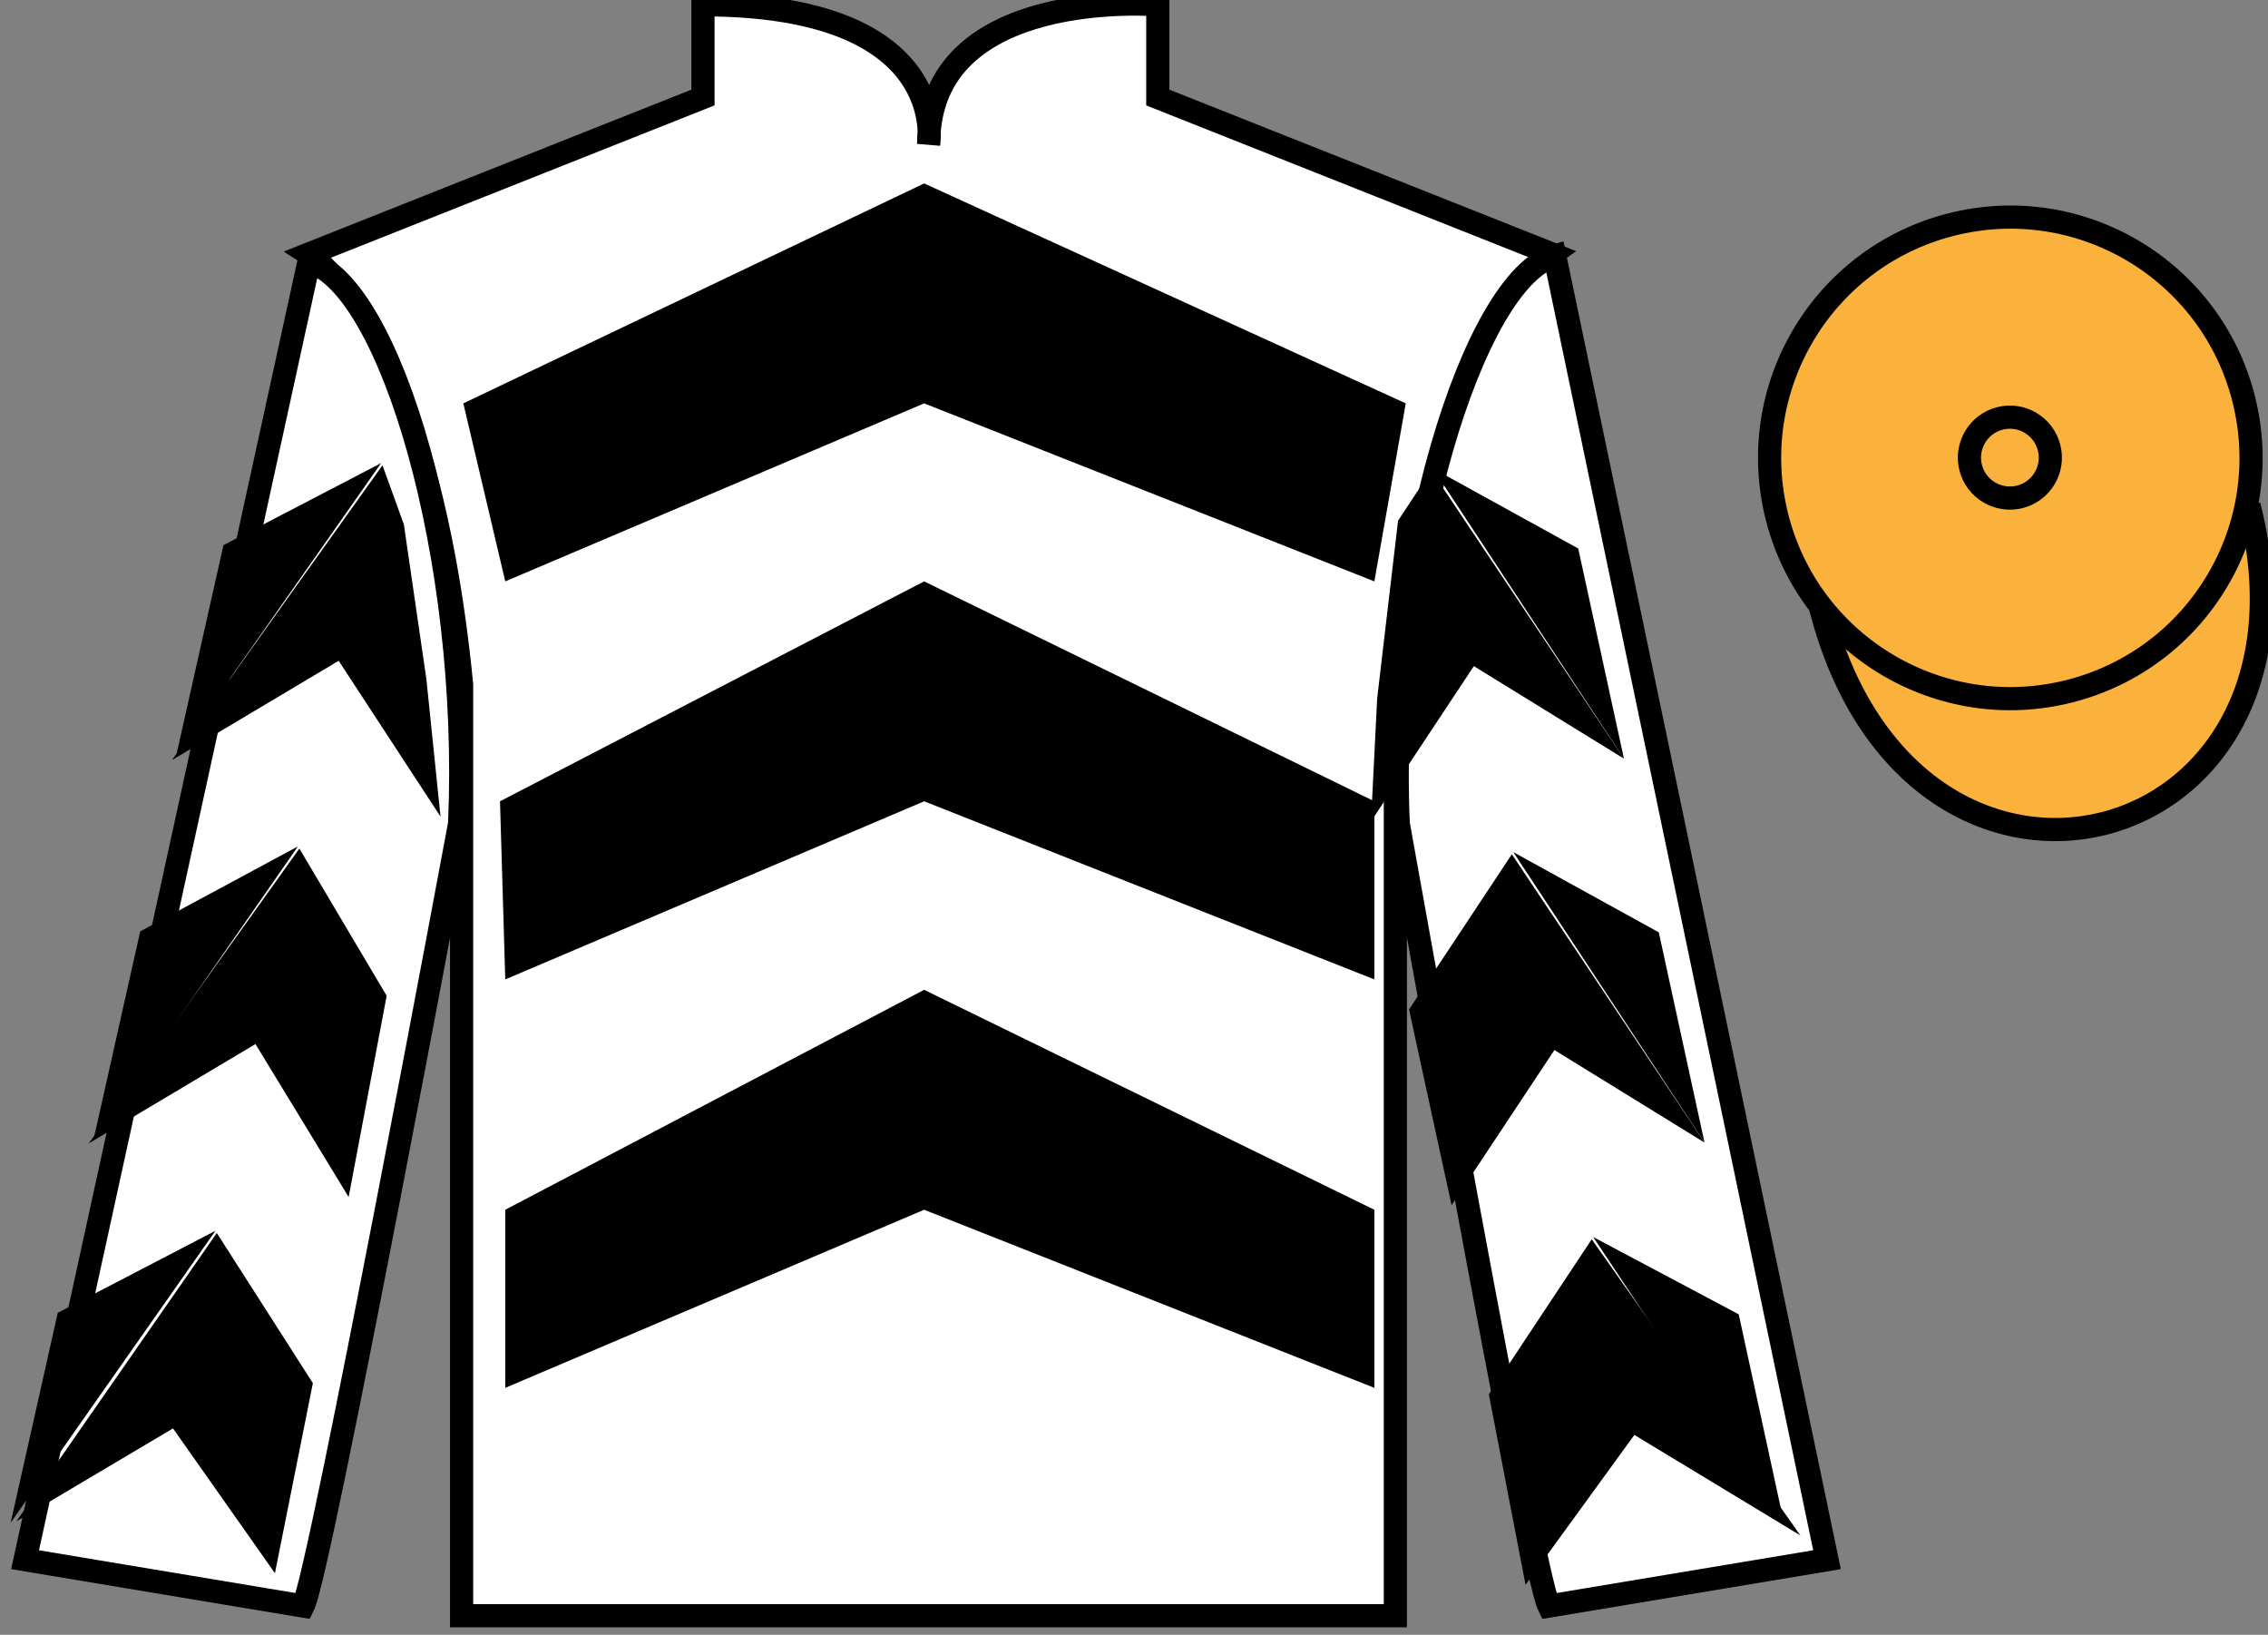
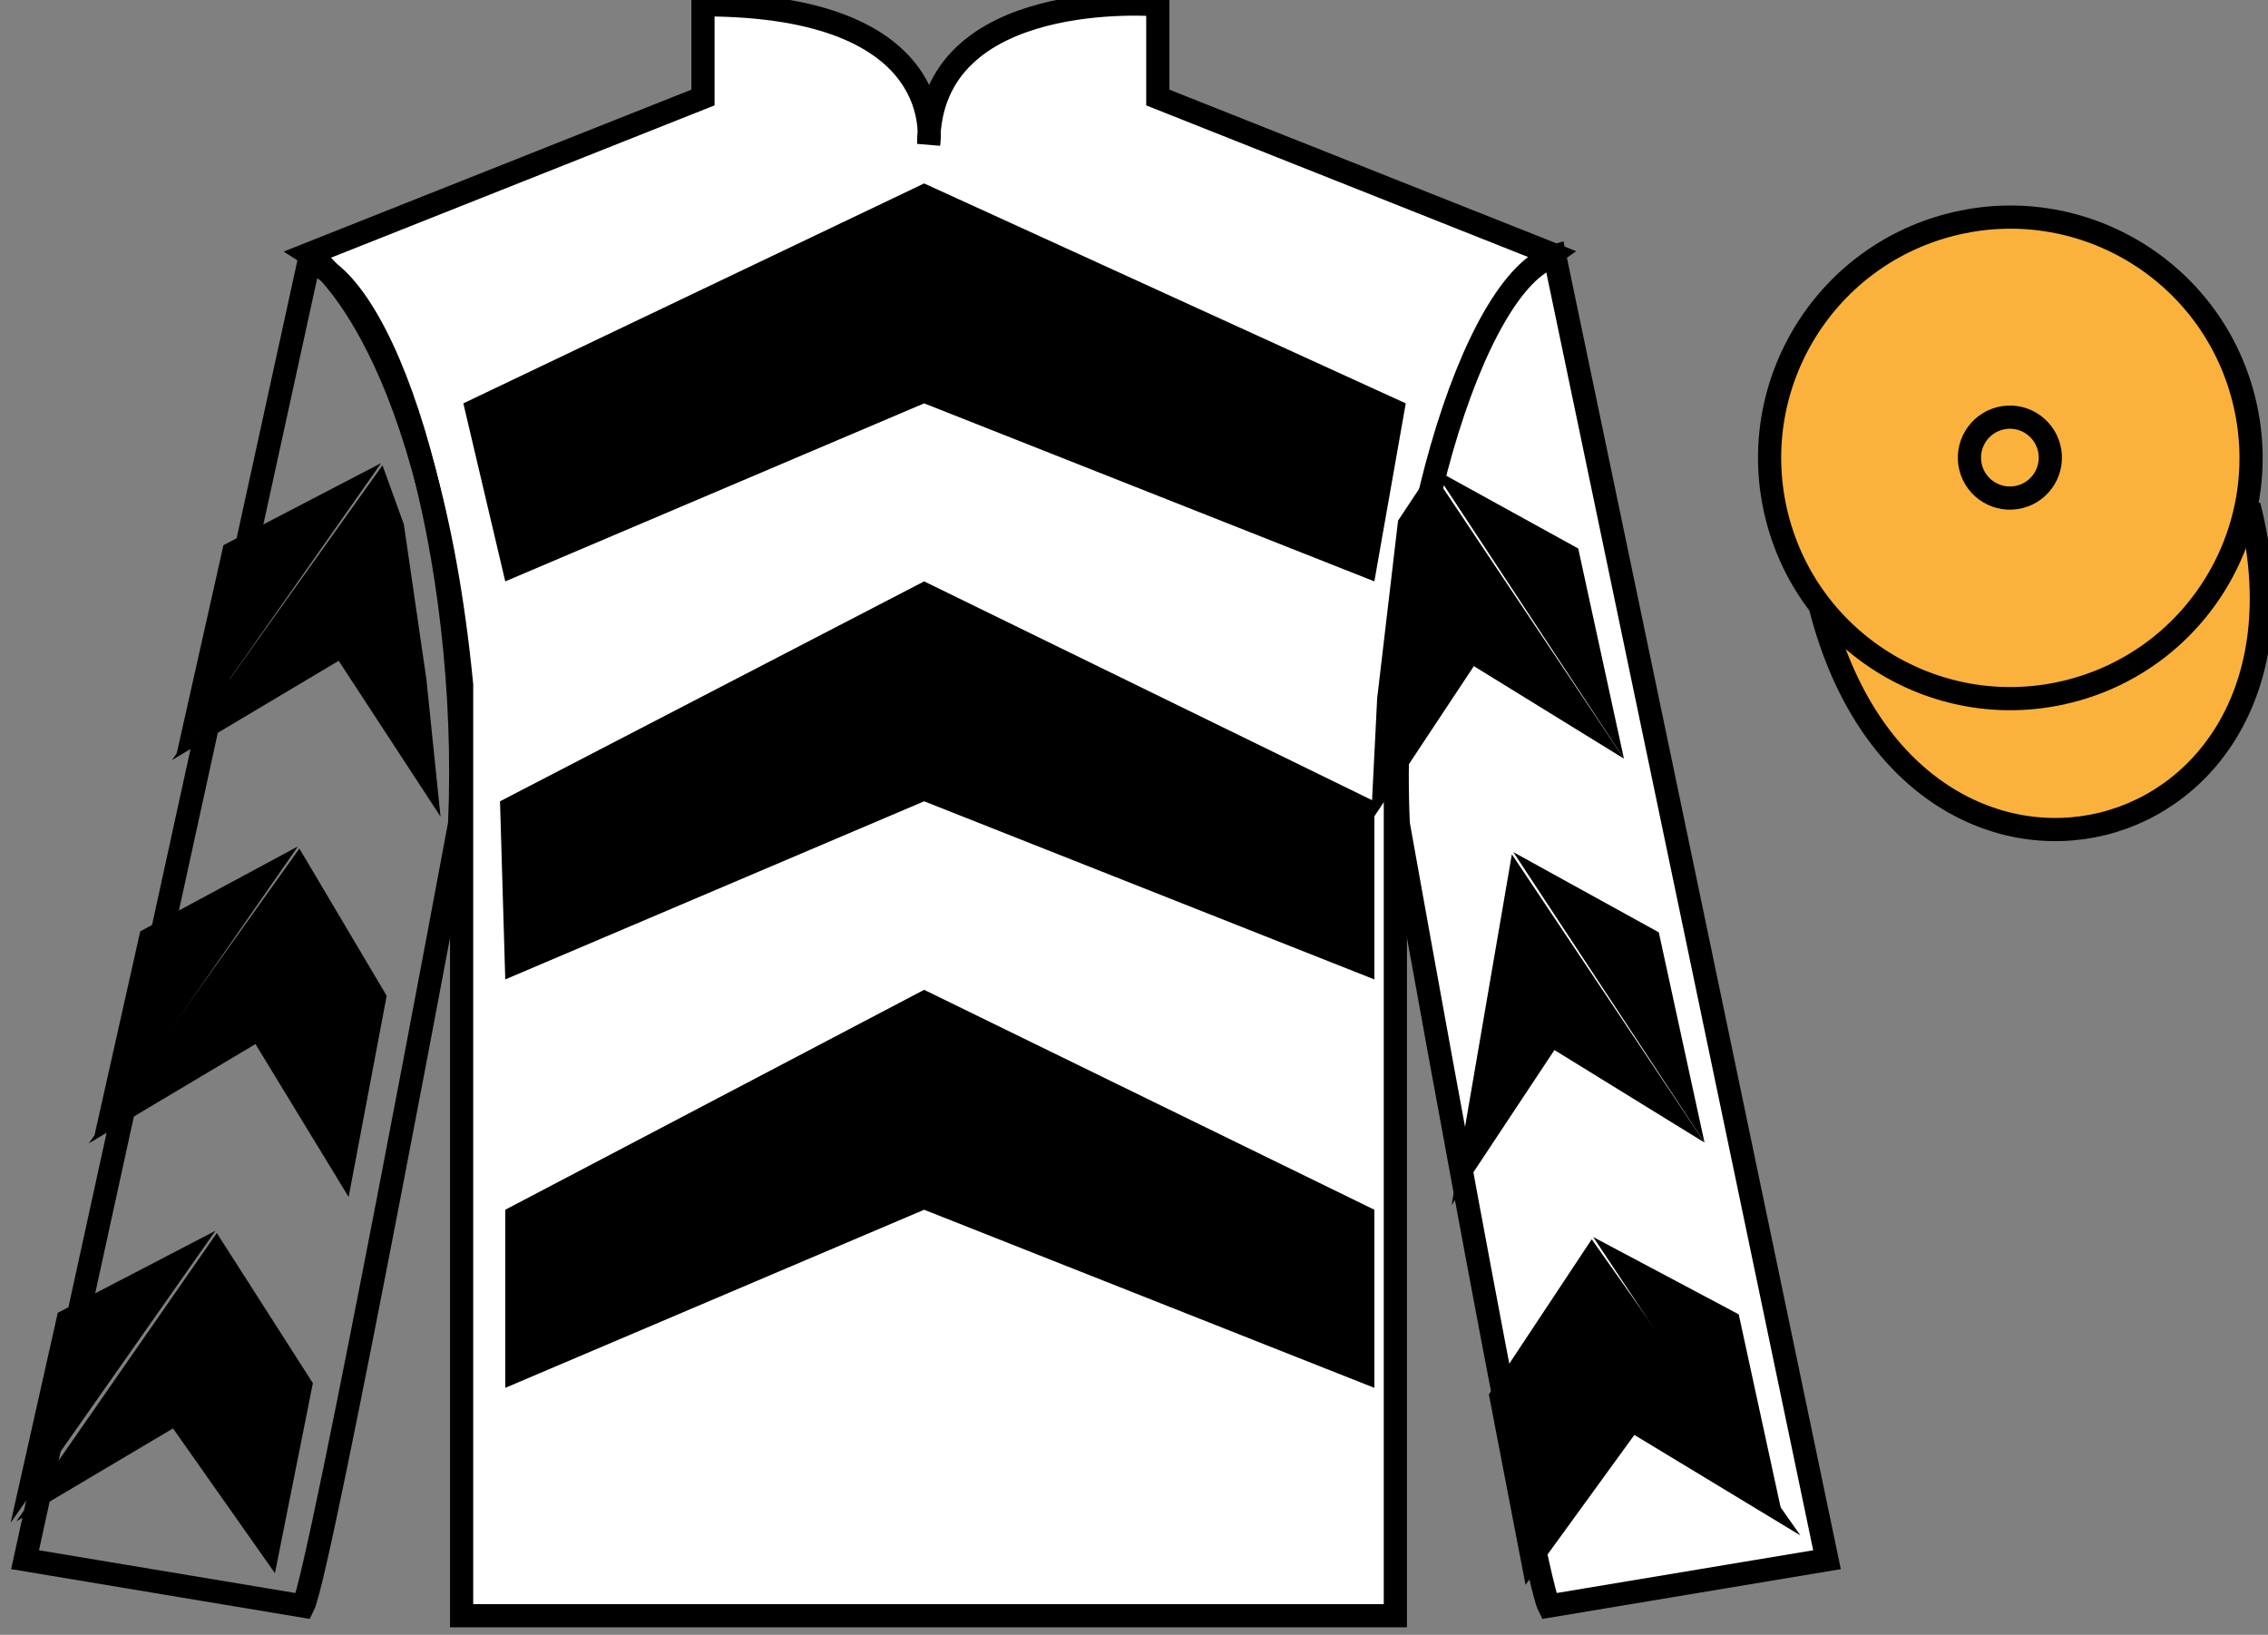
<svg xmlns="http://www.w3.org/2000/svg" width="97.86pt" height="70.53pt" viewBox="0 0 97.86 70.53" version="1.1">
  <rect x="0" y="0" width="97.86" height="70.53" fill="#808080" stroke="none" />
  <g id="surface0">
    <path style=" stroke:none;fill-rule:nonzero;fill:rgb(100%,100%,100%);fill-opacity:1;" d="M 13.332 10.957 C 13.332 10.957 18.418 14.207 19.918 29.539 C 19.918 29.539 19.918 44.539 19.918 69.707 L 60.207 69.707 L 60.207 29.375 C 60.207 29.375 62 14.375 66.957 10.957 L 49.957 4.207 L 49.957 0.207 C 49.957 0.207 40.07 -0.625 40.07 6.207 C 40.07 6.207 41.082 0.207 30.332 0.207 L 30.332 4.207 L 13.332 10.957 " />
    <path style="fill:none;stroke-width:10;stroke-linecap:butt;stroke-linejoin:miter;stroke:rgb(0%,0%,0%);stroke-opacity:1;stroke-miterlimit:4;" d="M 133.32 595.73 C 133.32 595.73 184.18 563.23 199.18 409.909 C 199.18 409.909 199.18 259.909 199.18 8.23 L 602.07 8.23 L 602.07 411.55 C 602.07 411.55 620 561.55 669.57 595.73 L 499.57 663.23 L 499.57 703.23 C 499.57 703.23 400.703 711.55 400.703 643.23 C 400.703 643.23 410.82 703.23 303.32 703.23 L 303.32 663.23 L 133.32 595.73 Z M 133.32 595.73 " transform="matrix(0.1,0,0,-0.1,0,70.53)" />
-     <path style=" stroke:none;fill-rule:nonzero;fill:rgb(100%,100%,100%);fill-opacity:1;" d="M 13.082 69.289 C 13.832 67.789 19.832 35.539 19.832 35.539 C 20.332 24.039 16.832 12.289 13.332 11.289 L 1.082 67.289 L 13.082 69.289 " />
    <path style="fill:none;stroke-width:10;stroke-linecap:butt;stroke-linejoin:miter;stroke:rgb(0%,0%,0%);stroke-opacity:1;stroke-miterlimit:4;" d="M 130.82 12.409 C 138.32 27.409 198.32 349.909 198.32 349.909 C 203.32 464.909 168.32 582.409 133.32 592.409 L 10.82 32.409 L 130.82 12.409 Z M 130.82 12.409 " transform="matrix(0.1,0,0,-0.1,0,70.53)" />
    <path style=" stroke:none;fill-rule:nonzero;fill:rgb(100%,100%,100%);fill-opacity:1;" d="M 78.832 67.289 L 67.082 11.039 C 63.582 12.039 59.832 24.039 60.332 35.539 C 60.332 35.539 66.082 67.789 66.832 69.289 L 78.832 67.289 " />
    <path style="fill:none;stroke-width:10;stroke-linecap:butt;stroke-linejoin:miter;stroke:rgb(0%,0%,0%);stroke-opacity:1;stroke-miterlimit:4;" d="M 788.32 32.409 L 670.82 594.909 C 635.82 584.909 598.32 464.909 603.32 349.909 C 603.32 349.909 660.82 27.409 668.32 12.409 L 788.32 32.409 Z M 788.32 32.409 " transform="matrix(0.1,0,0,-0.1,0,70.53)" />
    <path style="fill-rule:nonzero;fill:rgb(97.855%,69.792%,23.972%);fill-opacity:1;stroke-width:10;stroke-linecap:butt;stroke-linejoin:miter;stroke:rgb(0%,0%,0%);stroke-opacity:1;stroke-miterlimit:4;" d="M 785.508 443.308 C 825.234 287.683 1009.18 335.261 970.391 487.253 " transform="matrix(0.1,0,0,-0.1,0,70.53)" />
    <path style=" stroke:none;fill-rule:nonzero;fill:rgb(0%,0%,0%);fill-opacity:1;" d="M 19.992 17.402 L 39.875 7.914 L 60.656 17.402 L 59.301 25.082 L 39.875 17.402 L 21.801 25.082 L 19.992 17.402 " />
    <path style=" stroke:none;fill-rule:nonzero;fill:rgb(0%,0%,0%);fill-opacity:1;" d="M 21.574 34.57 L 39.875 25.082 L 59.301 34.57 L 59.301 42.254 L 39.875 34.57 L 21.801 42.254 L 21.574 34.57 " />
    <path style=" stroke:none;fill-rule:nonzero;fill:rgb(0%,0%,0%);fill-opacity:1;" d="M 21.801 52.191 L 39.875 42.703 L 59.301 52.191 L 59.301 59.875 L 39.875 52.191 L 21.801 59.875 L 21.801 52.191 " />
    <path style=" stroke:none;fill-rule:nonzero;fill:rgb(97.855%,69.792%,23.972%);fill-opacity:1;" d="M 89.309 29.816 C 94.867 28.398 98.223 22.746 96.805 17.188 C 95.387 11.629 89.734 8.273 84.176 9.691 C 78.617 11.109 75.262 16.766 76.68 22.324 C 78.098 27.879 83.754 31.234 89.309 29.816 " />
    <path style="fill:none;stroke-width:10;stroke-linecap:butt;stroke-linejoin:miter;stroke:rgb(0%,0%,0%);stroke-opacity:1;stroke-miterlimit:4;" d="M 893.086 407.136 C 948.672 421.316 982.227 477.839 968.047 533.425 C 953.867 589.011 897.344 622.566 841.758 608.386 C 786.172 594.206 752.617 537.644 766.797 482.058 C 780.977 426.511 837.539 392.956 893.086 407.136 Z M 893.086 407.136 " transform="matrix(0.1,0,0,-0.1,0,70.53)" />
    <path style=" stroke:none;fill-rule:nonzero;fill:rgb(97.855%,69.792%,23.972%);fill-opacity:1;" d="M 87.156 21.434 C 88.09 21.195 88.652 20.246 88.414 19.312 C 88.176 18.379 87.227 17.812 86.293 18.051 C 85.359 18.289 84.793 19.242 85.031 20.176 C 85.27 21.109 86.223 21.672 87.156 21.434 " />
    <path style="fill:none;stroke-width:10;stroke-linecap:butt;stroke-linejoin:miter;stroke:rgb(0%,0%,0%);stroke-opacity:1;stroke-miterlimit:4;" d="M 871.562 490.964 C 880.898 493.347 886.523 502.839 884.141 512.175 C 881.758 521.511 872.266 527.175 862.93 524.792 C 853.594 522.409 847.93 512.878 850.312 503.542 C 852.695 494.206 862.227 488.581 871.562 490.964 Z M 871.562 490.964 " transform="matrix(0.1,0,0,-0.1,0,70.53)" />
    <path style=" stroke:none;fill-rule:nonzero;fill:rgb(0%,0%,0%);fill-opacity:1;" d="M 7.418 32.793 L 14.613 28.508 L 19.008 35.23 L 18.398 29.301 L 17.426 22.625 L 16.504 20.074 " />
    <path style=" stroke:none;fill-rule:nonzero;fill:rgb(0%,0%,0%);fill-opacity:1;" d="M 16.445 19.98 L 9.641 23.52 L 7.609 32.574 " />
    <path style=" stroke:none;fill-rule:nonzero;fill:rgb(0%,0%,0%);fill-opacity:1;" d="M 0.27 65.914 L 7.465 61.625 " />
    <path style=" stroke:none;fill-rule:nonzero;fill:rgb(0%,0%,0%);fill-opacity:1;" d="M 13.75 59.922 L 9.355 53.195 " />
    <path style=" stroke:none;fill-rule:nonzero;fill:rgb(0%,0%,0%);fill-opacity:1;" d="M 9.297 53.098 L 2.492 56.637 " />
    <path style=" stroke:none;fill-rule:nonzero;fill:rgb(0%,0%,0%);fill-opacity:1;" d="M 0.707 65.633 L 7.465 61.625 L 11.863 67.871 L 13.5 59.672 L 9.355 53.195 " />
    <path style=" stroke:none;fill-rule:nonzero;fill:rgb(0%,0%,0%);fill-opacity:1;" d="M 9.297 53.098 L 2.492 56.637 L 0.461 65.691 " />
    <path style=" stroke:none;fill-rule:nonzero;fill:rgb(0%,0%,0%);fill-opacity:1;" d="M 3.828 49.328 L 11.023 45.043 L 15.043 51.641 L 16.684 42.961 L 12.918 36.609 " />
    <path style=" stroke:none;fill-rule:nonzero;fill:rgb(0%,0%,0%);fill-opacity:1;" d="M 12.855 36.516 L 6.051 40.18 L 4.02 49.234 " />
    <path style=" stroke:none;fill-rule:nonzero;fill:rgb(0%,0%,0%);fill-opacity:1;" d="M 70.07 32.73 L 63.594 28.738 L 59.156 35.438 L 59.422 30.133 L 60.324 22.461 L 61.758 20.297 " />
    <path style=" stroke:none;fill-rule:nonzero;fill:rgb(0%,0%,0%);fill-opacity:1;" d="M 61.82 20.203 L 68.098 23.664 L 70.07 32.73 " />
    <path style=" stroke:none;fill-rule:nonzero;fill:rgb(0%,0%,0%);fill-opacity:1;" d="M 77.684 66.242 L 70.52 61.906 " />
    <path style=" stroke:none;fill-rule:nonzero;fill:rgb(0%,0%,0%);fill-opacity:1;" d="M 64.242 60.16 L 68.68 53.465 " />
    <path style=" stroke:none;fill-rule:nonzero;fill:rgb(0%,0%,0%);fill-opacity:1;" d="M 77.684 66.242 L 70.52 61.906 L 65.824 68.371 L 64.242 60.16 L 68.68 53.465 " />
    <path style=" stroke:none;fill-rule:nonzero;fill:rgb(0%,0%,0%);fill-opacity:1;" d="M 68.742 53.367 L 75.023 56.703 L 76.992 65.773 " />
-     <path style=" stroke:none;fill-rule:nonzero;fill:rgb(0%,0%,0%);fill-opacity:1;" d="M 73.547 49.293 L 67.07 45.301 L 62.633 51.996 L 60.797 43.551 L 65.234 36.855 " />
+     <path style=" stroke:none;fill-rule:nonzero;fill:rgb(0%,0%,0%);fill-opacity:1;" d="M 73.547 49.293 L 67.07 45.301 L 62.633 51.996 L 65.234 36.855 " />
    <path style=" stroke:none;fill-rule:nonzero;fill:rgb(0%,0%,0%);fill-opacity:1;" d="M 65.297 36.762 L 71.574 40.223 L 73.547 49.293 " />
  </g>
</svg>